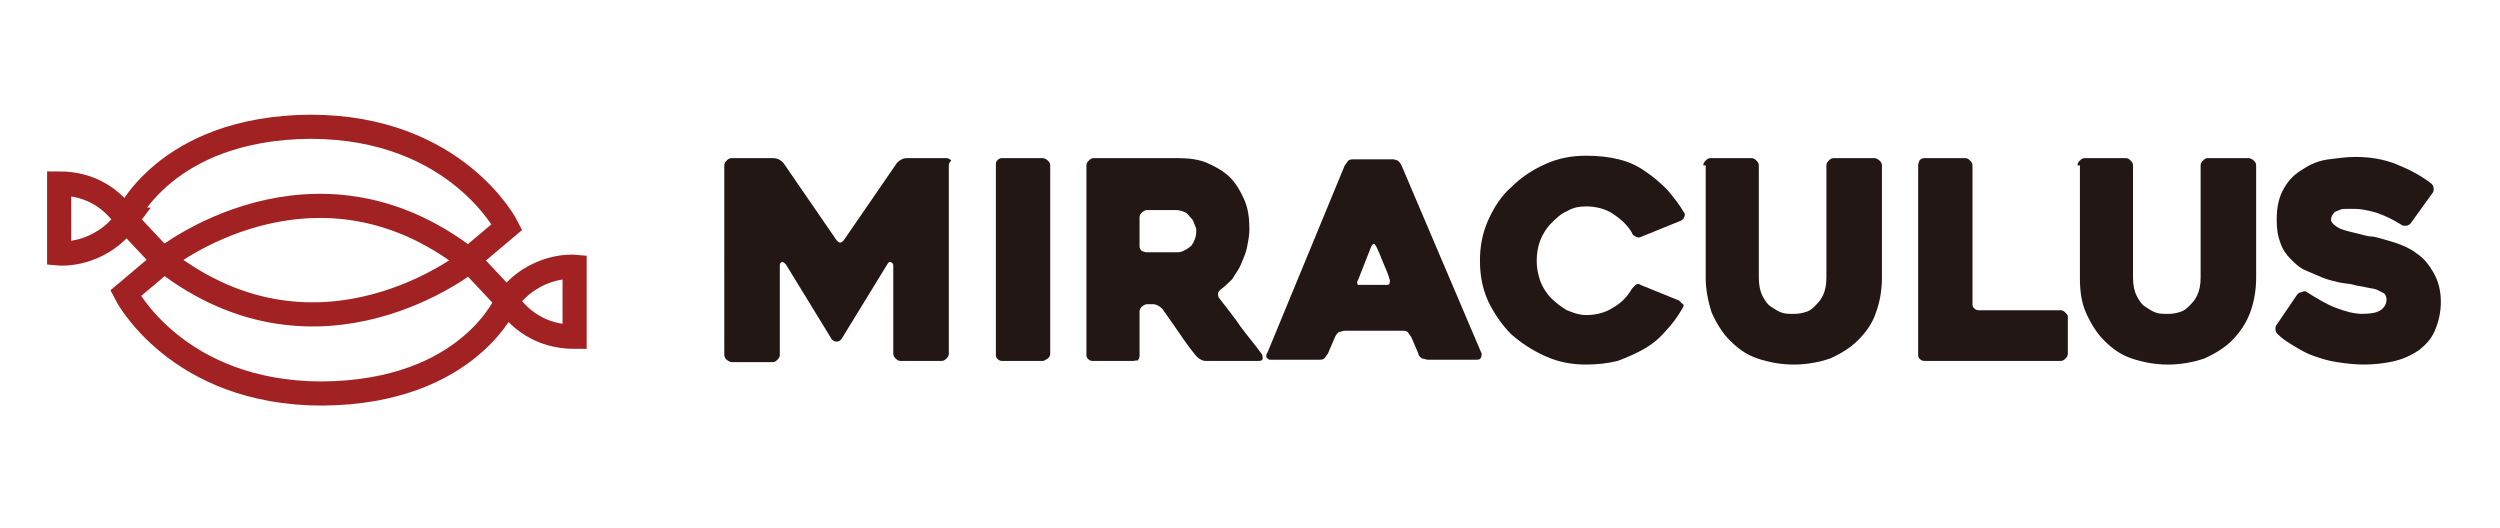
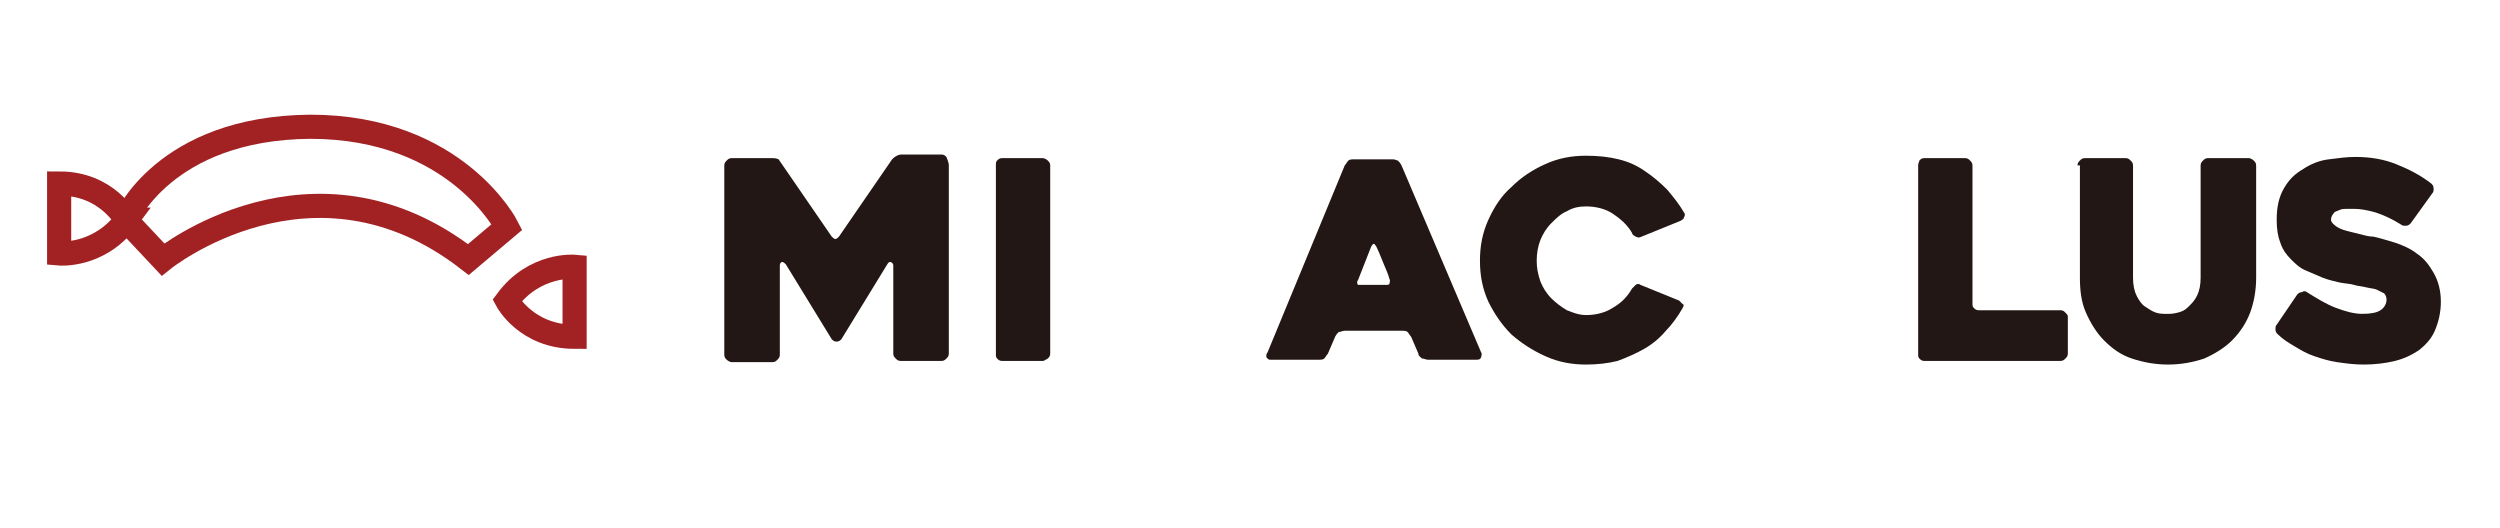
<svg xmlns="http://www.w3.org/2000/svg" version="1.1" id="레이어_1" x="0px" y="0px" width="207.1px" height="43.7px" viewBox="0 0 207.1 43.7" enable-background="new 0 0 207.1 43.7" xml:space="preserve">
  <rect fill="#FFFFFF" width="207.1" height="43.7" />
  <g>
-     <path fill="#221714" d="M78.6,13.7v15.6c0,0.2-0.1,0.3-0.2,0.4c-0.1,0.1-0.2,0.2-0.4,0.2h-3.4c-0.2,0-0.3-0.1-0.4-0.2   c-0.1-0.1-0.2-0.2-0.2-0.4V22c0-0.2-0.1-0.2-0.2-0.3c-0.1,0-0.2,0-0.3,0.2l-3.8,6.2c-0.1,0.1-0.2,0.2-0.4,0.2s-0.3-0.1-0.4-0.2   l-3.8-6.2c-0.1-0.1-0.2-0.2-0.3-0.2c-0.1,0-0.2,0.1-0.2,0.3v7.4c0,0.2-0.1,0.3-0.2,0.4c-0.1,0.1-0.2,0.2-0.4,0.2h-3.4   c-0.1,0-0.3-0.1-0.4-0.2c-0.1-0.1-0.2-0.2-0.2-0.4V13.7c0-0.2,0.1-0.3,0.2-0.4c0.1-0.1,0.2-0.2,0.4-0.2H64c0.1,0,0.3,0,0.5,0.1   c0.2,0.1,0.3,0.2,0.4,0.3l4.4,6.4c0.1,0.1,0.2,0.2,0.3,0.2s0.2-0.1,0.3-0.2l4.4-6.4c0.1-0.1,0.2-0.2,0.4-0.3   c0.2-0.1,0.3-0.1,0.5-0.1h3.2c0.2,0,0.3,0.1,0.4,0.2C78.6,13.5,78.6,13.6,78.6,13.7z" />
+     <path fill="#221714" d="M78.6,13.7v15.6c0,0.2-0.1,0.3-0.2,0.4c-0.1,0.1-0.2,0.2-0.4,0.2h-3.4c-0.2,0-0.3-0.1-0.4-0.2   c-0.1-0.1-0.2-0.2-0.2-0.4V22c0-0.2-0.1-0.2-0.2-0.3c-0.1,0-0.2,0-0.3,0.2l-3.8,6.2c-0.1,0.1-0.2,0.2-0.4,0.2s-0.3-0.1-0.4-0.2   l-3.8-6.2c-0.1-0.1-0.2-0.2-0.3-0.2c-0.1,0-0.2,0.1-0.2,0.3v7.4c0,0.2-0.1,0.3-0.2,0.4c-0.1,0.1-0.2,0.2-0.4,0.2h-3.4   c-0.1,0-0.3-0.1-0.4-0.2c-0.1-0.1-0.2-0.2-0.2-0.4V13.7c0-0.2,0.1-0.3,0.2-0.4c0.1-0.1,0.2-0.2,0.4-0.2H64c0.1,0,0.3,0,0.5,0.1   l4.4,6.4c0.1,0.1,0.2,0.2,0.3,0.2s0.2-0.1,0.3-0.2l4.4-6.4c0.1-0.1,0.2-0.2,0.4-0.3   c0.2-0.1,0.3-0.1,0.5-0.1h3.2c0.2,0,0.3,0.1,0.4,0.2C78.6,13.5,78.6,13.6,78.6,13.7z" />
    <path fill="#221714" d="M86.4,29.9H83c-0.2,0-0.3-0.1-0.4-0.2c-0.1-0.1-0.1-0.2-0.1-0.4V13.7c0-0.2,0-0.3,0.1-0.4   c0.1-0.1,0.2-0.2,0.4-0.2h3.4c0.1,0,0.3,0.1,0.4,0.2c0.1,0.1,0.2,0.2,0.2,0.4v15.6c0,0.2-0.1,0.3-0.2,0.4   C86.6,29.8,86.5,29.9,86.4,29.9z" />
-     <path fill="#221714" d="M93.9,29.9h-3.4c-0.2,0-0.3-0.1-0.4-0.2C90,29.6,90,29.5,90,29.3V13.7c0-0.2,0.1-0.3,0.2-0.4   c0.1-0.1,0.2-0.2,0.4-0.2h7c0.9,0,1.7,0.1,2.4,0.4c0.7,0.3,1.4,0.7,1.9,1.2c0.5,0.5,0.9,1.2,1.2,1.9c0.3,0.7,0.4,1.5,0.4,2.4   c0,0.5-0.1,1-0.2,1.5c-0.1,0.5-0.3,0.9-0.5,1.4s-0.5,0.8-0.7,1.2c-0.3,0.3-0.6,0.6-1,0.9c-0.1,0.1-0.2,0.2-0.2,0.3   c0,0.1,0,0.3,0.1,0.4c0.6,0.8,1.2,1.5,1.8,2.4c0.6,0.8,1.2,1.5,1.7,2.2c0.1,0.1,0.1,0.3,0.1,0.4c0,0.1-0.1,0.2-0.3,0.2H100   c-0.2,0-0.3,0-0.5-0.1c-0.2-0.1-0.3-0.2-0.4-0.3c-0.5-0.6-1-1.3-1.4-1.9c-0.5-0.7-0.9-1.3-1.4-2c-0.1-0.1-0.2-0.2-0.4-0.3   c-0.2-0.1-0.3-0.1-0.5-0.1H95c-0.1,0-0.3,0.1-0.4,0.2c-0.1,0.1-0.2,0.2-0.2,0.4v3.7c0,0.2-0.1,0.3-0.2,0.4   C94.2,29.8,94,29.9,93.9,29.9z M95,20.9h2.4c0.2,0,0.4,0,0.6-0.1c0.2-0.1,0.4-0.2,0.5-0.3c0.2-0.1,0.3-0.3,0.4-0.5   c0.1-0.2,0.2-0.5,0.2-0.8c0-0.2,0-0.3-0.1-0.5s-0.1-0.4-0.3-0.6s-0.3-0.4-0.5-0.5c-0.2-0.1-0.5-0.2-0.8-0.2H95   c-0.1,0-0.3,0.1-0.4,0.2c-0.1,0.1-0.2,0.2-0.2,0.4v2.4c0,0.2,0.1,0.3,0.2,0.4C94.7,20.8,94.8,20.9,95,20.9z" />
    <path fill="#221714" d="M111.4,13.7c0.1-0.1,0.2-0.3,0.3-0.4c0.1-0.1,0.3-0.1,0.5-0.1h3.2c0.2,0,0.3,0.1,0.4,0.1   c0.1,0.1,0.2,0.2,0.3,0.4l6.6,15.5c0.1,0.1,0,0.3,0,0.4c-0.1,0.2-0.2,0.2-0.5,0.2h-3.9c-0.2,0-0.3-0.1-0.5-0.1   c-0.1-0.1-0.3-0.2-0.3-0.4l-0.6-1.4c-0.1-0.1-0.2-0.3-0.3-0.4c-0.1-0.1-0.3-0.1-0.4-0.1h-4.8c-0.2,0-0.3,0.1-0.5,0.1   c-0.1,0.1-0.2,0.2-0.3,0.4l-0.6,1.4c-0.1,0.1-0.2,0.3-0.3,0.4c-0.1,0.1-0.3,0.1-0.4,0.1h-3.9c-0.1,0-0.2,0-0.2,0   c-0.1,0-0.2-0.1-0.2-0.1c-0.1-0.1-0.1-0.1-0.1-0.2c0-0.1,0-0.2,0.1-0.3L111.4,13.7z M112.8,23.6h2c0.1,0,0.3,0,0.3-0.1   s0.1-0.2,0-0.4c-0.1-0.4-0.3-0.8-0.5-1.3c-0.2-0.5-0.4-1-0.6-1.4c-0.1-0.1-0.1-0.2-0.2-0.2c-0.1,0-0.1,0.1-0.2,0.2l-1.1,2.8   c-0.1,0.1-0.1,0.3,0,0.4C112.5,23.6,112.6,23.6,112.8,23.6z" />
    <path fill="#221714" d="M139.4,25.5c-0.4,0.7-0.9,1.4-1.4,1.9c-0.5,0.6-1.1,1.1-1.8,1.5s-1.4,0.7-2.2,1c-0.8,0.2-1.7,0.3-2.6,0.3   c-1.2,0-2.3-0.2-3.4-0.7c-1.1-0.5-2-1.1-2.8-1.8c-0.8-0.8-1.4-1.7-1.9-2.7c-0.5-1.1-0.7-2.2-0.7-3.4c0-1.2,0.2-2.3,0.7-3.4   c0.5-1.1,1.1-2,1.9-2.7c0.8-0.8,1.7-1.4,2.8-1.9c1.1-0.5,2.2-0.7,3.4-0.7c1,0,1.9,0.1,2.7,0.3c0.8,0.2,1.5,0.5,2.2,1   c0.6,0.4,1.2,0.9,1.8,1.5c0.5,0.6,1,1.2,1.4,1.9c0.1,0.1,0.1,0.3,0,0.4c0,0.1-0.1,0.2-0.3,0.3l-3.2,1.3c-0.2,0.1-0.3,0.1-0.5,0   c-0.2-0.1-0.3-0.2-0.3-0.3c-0.4-0.7-1-1.2-1.6-1.6c-0.6-0.4-1.4-0.6-2.2-0.6c-0.6,0-1.1,0.1-1.6,0.4c-0.5,0.2-0.9,0.6-1.3,1   c-0.4,0.4-0.7,0.9-0.9,1.4c-0.2,0.5-0.3,1.1-0.3,1.7c0,0.6,0.1,1.1,0.3,1.7c0.2,0.5,0.5,1,0.9,1.4c0.4,0.4,0.8,0.7,1.3,1   c0.5,0.2,1,0.4,1.6,0.4c0.8,0,1.6-0.2,2.2-0.6c0.7-0.4,1.2-0.9,1.6-1.6c0.1-0.1,0.2-0.2,0.3-0.3s0.3-0.1,0.4,0l3.2,1.3   c0.1,0.1,0.2,0.2,0.3,0.3C139.5,25.2,139.5,25.3,139.4,25.5z" />
-     <path fill="#221714" d="M141.1,13.7c0-0.2,0.1-0.3,0.2-0.4c0.1-0.1,0.2-0.2,0.4-0.2h3.4c0.2,0,0.3,0.1,0.4,0.2   c0.1,0.1,0.2,0.2,0.2,0.4V23c0,0.6,0.1,1.1,0.3,1.5c0.2,0.4,0.4,0.7,0.7,0.9c0.3,0.2,0.6,0.4,0.9,0.5s0.6,0.1,0.9,0.1   s0.5,0,0.9-0.1s0.6-0.2,0.9-0.5s0.5-0.5,0.7-0.9c0.2-0.4,0.3-0.9,0.3-1.5v-9.3c0-0.2,0.1-0.3,0.2-0.4c0.1-0.1,0.2-0.2,0.4-0.2h3.4   c0.1,0,0.3,0.1,0.4,0.2c0.1,0.1,0.2,0.2,0.2,0.4V23c0,1.1-0.2,2.1-0.5,2.9c-0.3,0.9-0.8,1.6-1.5,2.3c-0.6,0.6-1.4,1.1-2.3,1.5   c-0.9,0.3-1.9,0.5-3,0.5s-2.1-0.2-3-0.5c-0.9-0.3-1.6-0.8-2.3-1.5c-0.6-0.6-1.1-1.4-1.5-2.3c-0.3-0.9-0.5-1.9-0.5-2.9V13.7z" />
    <path fill="#221714" d="M171.3,26.2v3.1c0,0.2-0.1,0.3-0.2,0.4c-0.1,0.1-0.2,0.2-0.4,0.2h-11.3c-0.2,0-0.3-0.1-0.4-0.2   c-0.1-0.1-0.1-0.2-0.1-0.4V13.7c0-0.2,0.1-0.3,0.1-0.4c0.1-0.1,0.2-0.2,0.4-0.2h3.4c0.2,0,0.3,0.1,0.4,0.2c0.1,0.1,0.2,0.2,0.2,0.4   v11.4c0,0.2,0,0.3,0.1,0.4c0.1,0.1,0.2,0.2,0.4,0.2h6.8c0.2,0,0.3,0.1,0.4,0.2C171.2,26,171.3,26.1,171.3,26.2z" />
    <path fill="#221714" d="M172.1,13.7c0-0.2,0.1-0.3,0.2-0.4c0.1-0.1,0.2-0.2,0.4-0.2h3.4c0.2,0,0.3,0.1,0.4,0.2   c0.1,0.1,0.2,0.2,0.2,0.4V23c0,0.6,0.1,1.1,0.3,1.5c0.2,0.4,0.4,0.7,0.7,0.9c0.3,0.2,0.6,0.4,0.9,0.5c0.3,0.1,0.6,0.1,0.9,0.1   c0.3,0,0.5,0,0.9-0.1s0.6-0.2,0.9-0.5s0.5-0.5,0.7-0.9c0.2-0.4,0.3-0.9,0.3-1.5v-9.3c0-0.2,0.1-0.3,0.2-0.4   c0.1-0.1,0.2-0.2,0.4-0.2h3.4c0.1,0,0.3,0.1,0.4,0.2c0.1,0.1,0.2,0.2,0.2,0.4V23c0,1.1-0.2,2.1-0.5,2.9s-0.8,1.6-1.5,2.3   c-0.6,0.6-1.4,1.1-2.3,1.5c-0.9,0.3-1.9,0.5-3,0.5c-1.1,0-2.1-0.2-3-0.5c-0.9-0.3-1.6-0.8-2.3-1.5c-0.6-0.6-1.1-1.4-1.5-2.3   s-0.5-1.9-0.5-2.9V13.7z" />
    <path fill="#221714" d="M191.1,24.2c0.8,0.5,1.6,1,2.4,1.3c0.8,0.3,1.5,0.5,2.2,0.5c0.7,0,1.2-0.1,1.5-0.3c0.3-0.2,0.5-0.5,0.5-0.9   c0-0.2-0.1-0.4-0.2-0.5c-0.2-0.1-0.4-0.2-0.6-0.3s-0.5-0.1-0.9-0.2s-0.7-0.1-1-0.2c-0.3-0.1-0.7-0.1-1.2-0.2   c-0.4-0.1-0.9-0.2-1.4-0.4c-0.5-0.2-0.9-0.4-1.4-0.6c-0.5-0.2-0.9-0.6-1.2-0.9c-0.4-0.4-0.7-0.8-0.9-1.4c-0.2-0.5-0.3-1.1-0.3-1.9   c0-1.1,0.2-1.9,0.6-2.6c0.4-0.7,0.9-1.2,1.6-1.6c0.6-0.4,1.3-0.7,2.1-0.8s1.5-0.2,2.2-0.2c1.3,0,2.4,0.2,3.4,0.6   c1,0.4,2,0.9,2.9,1.6c0.1,0.1,0.2,0.2,0.2,0.4c0,0.2,0,0.3-0.1,0.4l-1.8,2.5c-0.1,0.1-0.2,0.2-0.4,0.2c-0.2,0-0.3,0-0.4-0.1   c-0.8-0.5-1.5-0.8-2.1-1c-0.7-0.2-1.3-0.3-1.8-0.3c-0.2,0-0.4,0-0.6,0s-0.4,0-0.6,0.1c-0.2,0.1-0.4,0.1-0.5,0.3   c-0.1,0.1-0.2,0.3-0.2,0.5c0,0.2,0.2,0.4,0.5,0.6c0.3,0.2,0.7,0.3,1.1,0.4c0.4,0.1,0.8,0.2,1.2,0.3c0.4,0.1,0.6,0.1,0.7,0.1   c0.5,0.1,1.1,0.3,1.8,0.5c0.6,0.2,1.3,0.5,1.8,0.9c0.6,0.4,1,0.9,1.4,1.6s0.6,1.5,0.6,2.4c0,0.9-0.2,1.7-0.5,2.4   c-0.3,0.7-0.8,1.2-1.3,1.6c-0.6,0.4-1.2,0.7-2,0.9c-0.8,0.2-1.7,0.3-2.6,0.3c-0.8,0-1.5-0.1-2.2-0.2c-0.7-0.1-1.3-0.3-1.9-0.5   c-0.6-0.2-1.1-0.5-1.6-0.8c-0.5-0.3-1-0.6-1.4-1c-0.1-0.1-0.2-0.2-0.2-0.4s0-0.3,0.1-0.4l1.7-2.5c0.1-0.1,0.2-0.2,0.4-0.2   C190.8,24.1,191,24.1,191.1,24.2z" />
  </g>
  <g>
    <path fill="none" stroke="#A22224" stroke-width="2" stroke-miterlimit="10" d="M10.4,18.2l3.1,3.3c0,0,12.4-10,25.3,0l3.2-2.7   c0,0-4.2-8.3-16.3-8.3C13.6,10.6,10.4,18.2,10.4,18.2z" />
-     <path fill="none" stroke="#A22224" stroke-width="2" stroke-miterlimit="10" d="M42,24.9l-3.1-3.3c0,0-12.4,10-25.3,0l-3.2,2.7   c0,0,4.2,8.3,16.3,8.3C38.9,32.5,42,24.9,42,24.9z" />
    <path fill="none" stroke="#A22224" stroke-width="2" stroke-miterlimit="10" d="M4.9,15.2V21c0,0,3.3,0.3,5.6-2.8   C10.4,18.2,8.9,15.2,4.9,15.2z" />
    <path fill="none" stroke="#A22224" stroke-width="2" stroke-miterlimit="10" d="M47.6,27.9v-5.8c0,0-3.3-0.3-5.6,2.8   C42,24.9,43.6,27.9,47.6,27.9z" />
  </g>
</svg>